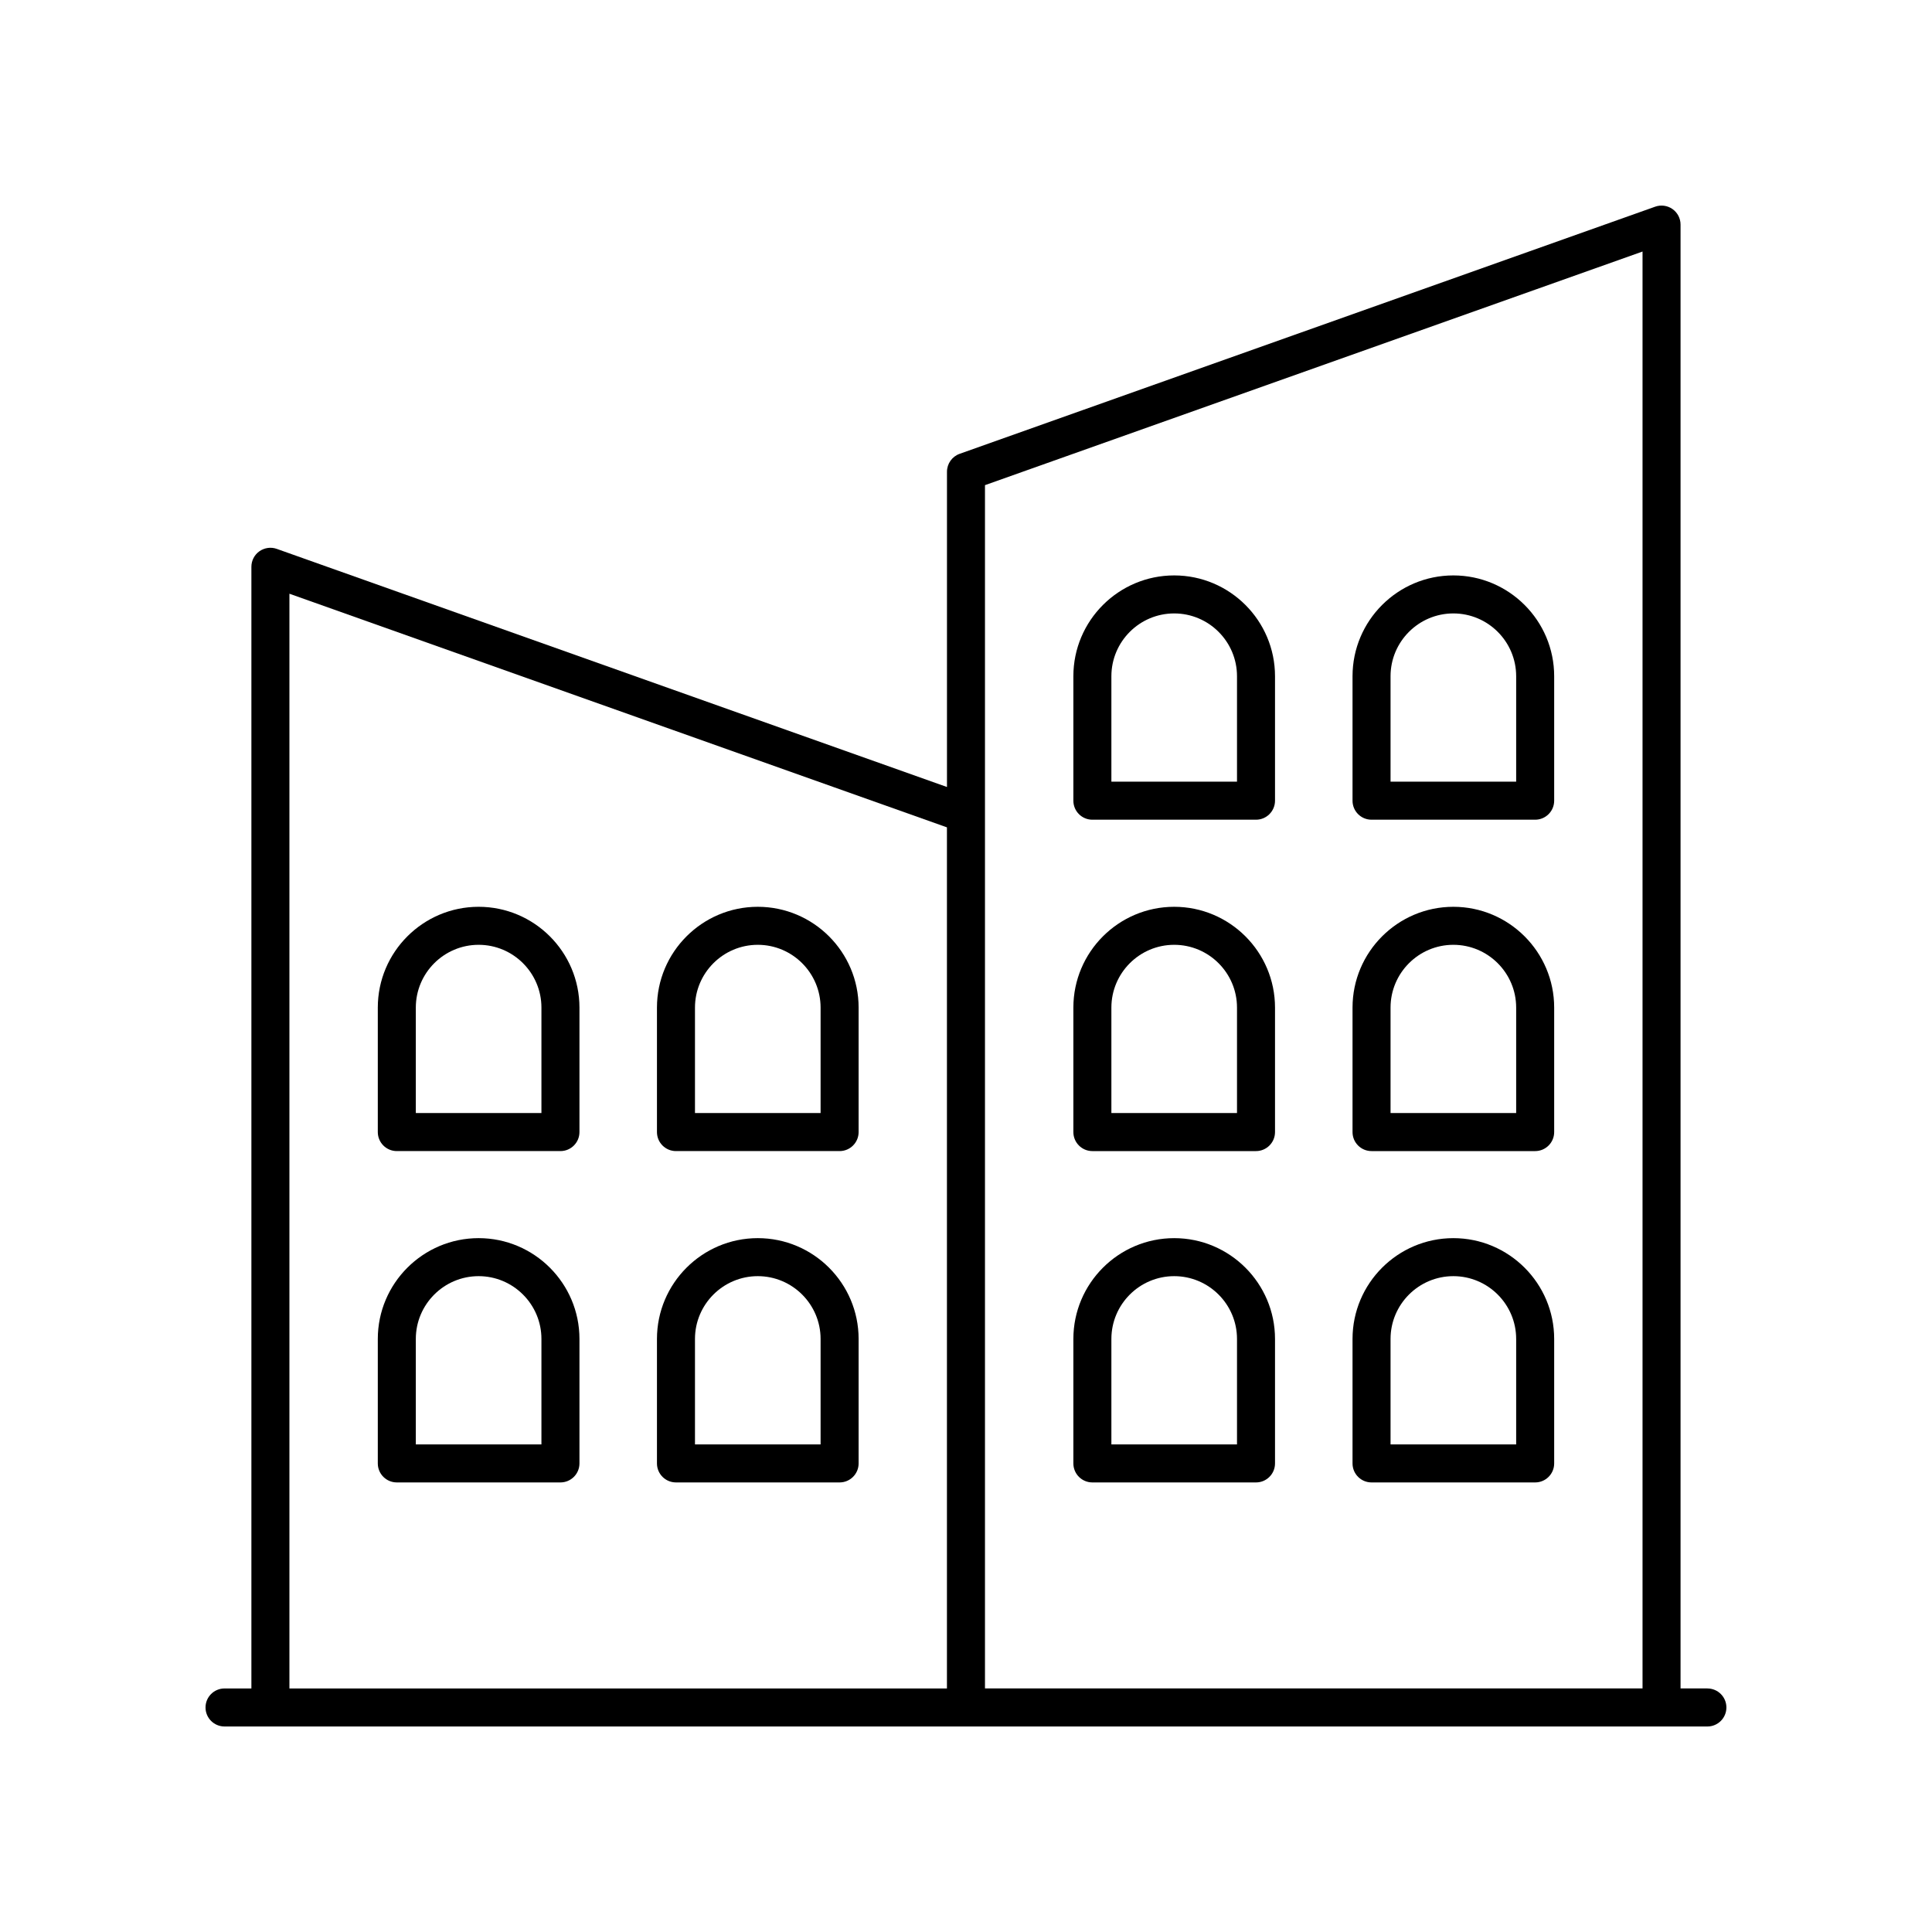
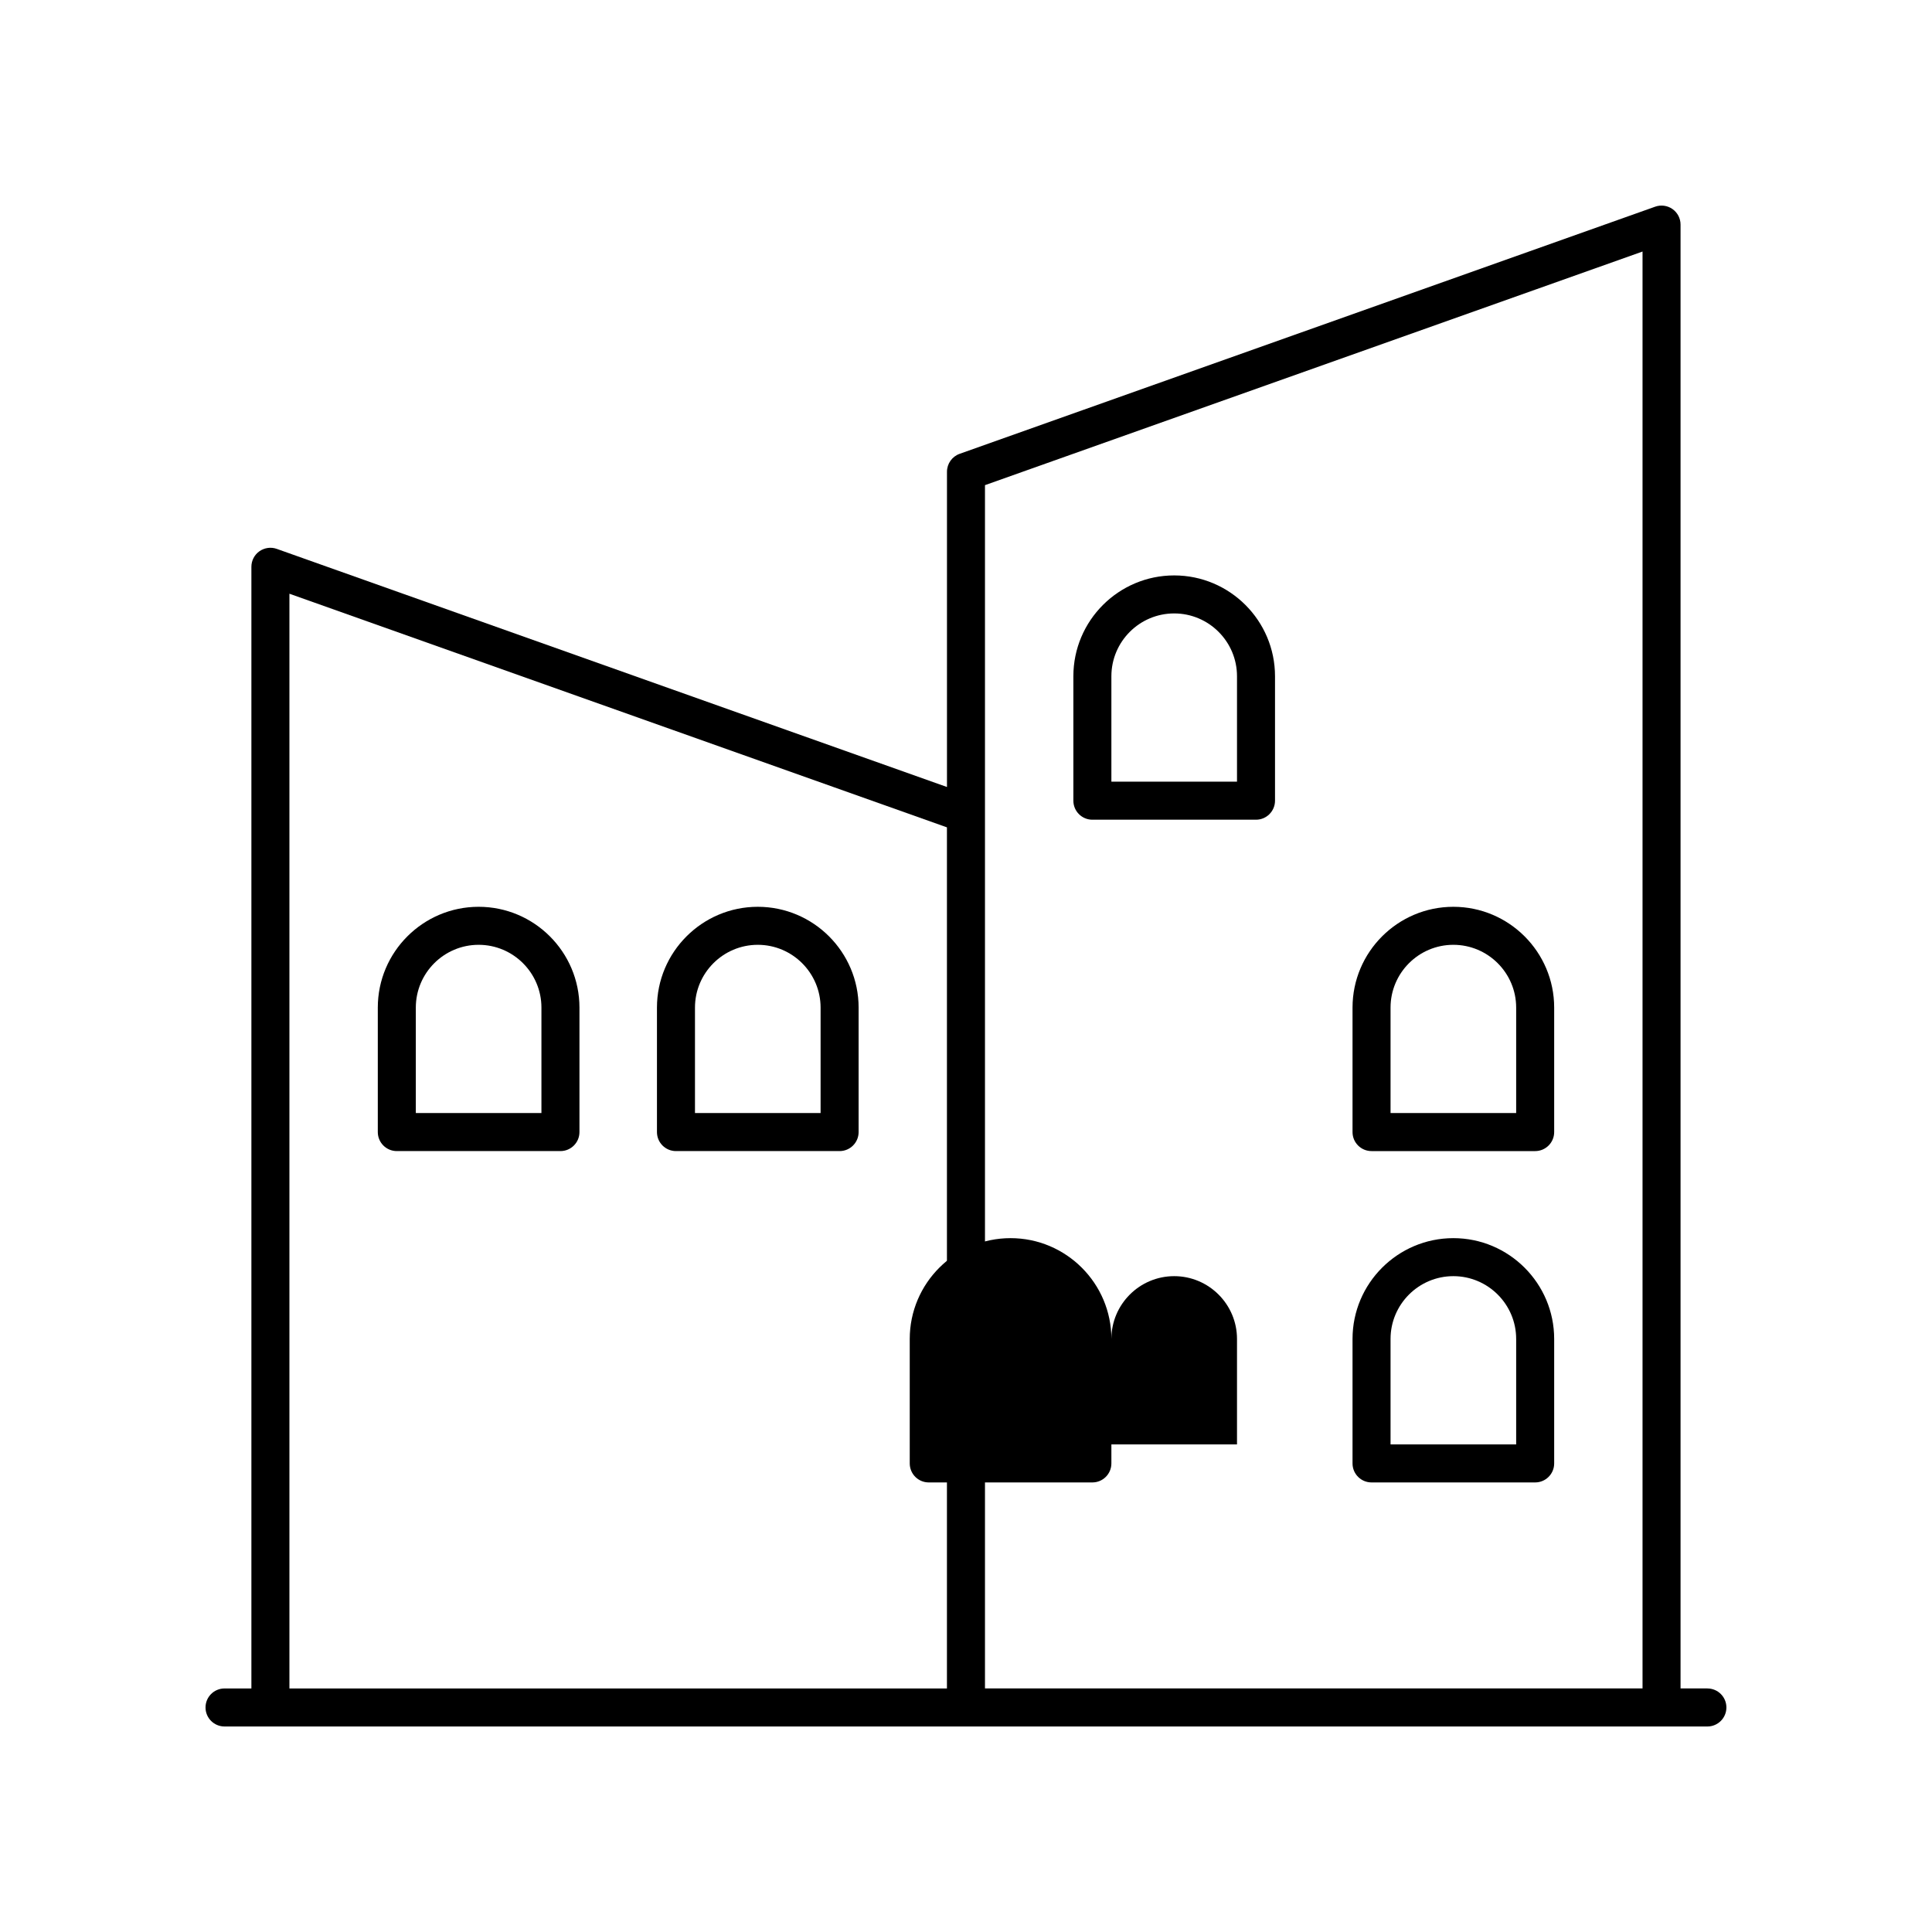
<svg xmlns="http://www.w3.org/2000/svg" fill="#000000" width="800px" height="800px" version="1.1" viewBox="144 144 512 512">
  <g>
    <path d="m596.48 591.45h-7.117v-387.93c0-1.637-0.793-3.172-2.133-4.117-1.332-0.941-3.055-1.18-4.594-0.629l-184.33 65.496c-2.004 0.711-3.348 2.617-3.348 4.746v83.547l-177.61-63.105c-1.535-0.555-3.254-0.309-4.594 0.629-1.34 0.945-2.133 2.481-2.133 4.117v297.25l-7.117 0.004c-2.781 0-5.039 2.254-5.039 5.039s2.254 5.039 5.039 5.039h392.97c2.781 0 5.039-2.254 5.039-5.039s-2.258-5.039-5.039-5.039zm-17.191-380.79v380.79h-174.26v-318.88zm-358.59 90.684 174.25 61.914v228.2h-174.25z" />
    <path d="m270.84 384.31c-14.734 0-26.719 11.984-26.719 26.719v32.98c0 2.785 2.254 5.039 5.039 5.039h43.363c2.781 0 5.039-2.254 5.039-5.039v-32.98c0-14.734-11.988-26.719-26.723-26.719zm16.645 54.66h-33.289v-27.941c0-9.176 7.465-16.645 16.645-16.645s16.645 7.469 16.645 16.645z" />
    <path d="m344.82 384.31c-14.734 0-26.719 11.984-26.719 26.719v32.98c0 2.785 2.254 5.039 5.039 5.039h43.363c2.781 0 5.039-2.254 5.039-5.039v-32.98c0-14.734-11.988-26.719-26.723-26.719zm16.645 54.66h-33.289v-27.941c0-9.176 7.465-16.645 16.645-16.645 9.18 0 16.645 7.469 16.645 16.645z" />
    <path d="m507.47 449.05h43.363c2.781 0 5.039-2.254 5.039-5.039v-32.98c0-14.734-11.988-26.719-26.719-26.719-14.734 0-26.719 11.984-26.719 26.719v32.98c-0.004 2.785 2.254 5.039 5.035 5.039zm5.039-38.02c0-9.176 7.465-16.645 16.645-16.645 9.18 0 16.645 7.469 16.645 16.645v27.941h-33.289z" />
-     <path d="m433.49 449.05h43.363c2.781 0 5.039-2.254 5.039-5.039v-32.98c0-14.734-11.988-26.719-26.719-26.719-14.734 0-26.719 11.984-26.719 26.719v32.98c0 2.785 2.254 5.039 5.035 5.039zm5.039-38.02c0-9.176 7.465-16.645 16.645-16.645 9.18 0 16.645 7.469 16.645 16.645v27.941h-33.289z" />
    <path d="m507.47 536.86h43.363c2.781 0 5.039-2.254 5.039-5.039v-32.98c0-14.734-11.988-26.719-26.719-26.719-14.734 0-26.719 11.984-26.719 26.719v32.98c-0.004 2.785 2.254 5.039 5.035 5.039zm5.039-38.02c0-9.176 7.465-16.645 16.645-16.645 9.18 0 16.645 7.469 16.645 16.645v27.941h-33.289z" />
-     <path d="m433.49 536.86h43.363c2.781 0 5.039-2.254 5.039-5.039v-32.98c0-14.734-11.988-26.719-26.719-26.719-14.734 0-26.719 11.984-26.719 26.719v32.98c0 2.785 2.254 5.039 5.035 5.039zm5.039-38.02c0-9.176 7.465-16.645 16.645-16.645 9.18 0 16.645 7.469 16.645 16.645v27.941h-33.289z" />
-     <path d="m344.82 472.12c-14.734 0-26.719 11.984-26.719 26.719v32.98c0 2.785 2.254 5.039 5.039 5.039h43.363c2.781 0 5.039-2.254 5.039-5.039v-32.98c0-14.734-11.988-26.719-26.723-26.719zm16.645 54.66h-33.289v-27.941c0-9.176 7.465-16.645 16.645-16.645 9.18 0 16.645 7.469 16.645 16.645z" />
-     <path d="m270.84 472.12c-14.734 0-26.719 11.984-26.719 26.719v32.98c0 2.785 2.254 5.039 5.039 5.039h43.363c2.781 0 5.039-2.254 5.039-5.039v-32.98c0-14.734-11.988-26.719-26.723-26.719zm16.645 54.66h-33.289v-27.941c0-9.176 7.465-16.645 16.645-16.645s16.645 7.469 16.645 16.645z" />
-     <path d="m507.47 361.23h43.363c2.781 0 5.039-2.254 5.039-5.039v-32.98c0-14.734-11.988-26.719-26.719-26.719-14.734 0-26.719 11.984-26.719 26.719v32.98c-0.004 2.785 2.254 5.039 5.035 5.039zm5.039-38.02c0-9.176 7.465-16.645 16.645-16.645 9.18 0 16.645 7.469 16.645 16.645v27.941h-33.289z" />
+     <path d="m433.49 536.86c2.781 0 5.039-2.254 5.039-5.039v-32.98c0-14.734-11.988-26.719-26.719-26.719-14.734 0-26.719 11.984-26.719 26.719v32.98c0 2.785 2.254 5.039 5.035 5.039zm5.039-38.02c0-9.176 7.465-16.645 16.645-16.645 9.18 0 16.645 7.469 16.645 16.645v27.941h-33.289z" />
    <path d="m433.49 361.23h43.363c2.781 0 5.039-2.254 5.039-5.039v-32.98c0-14.734-11.988-26.719-26.719-26.719-14.734 0-26.719 11.984-26.719 26.719v32.98c0 2.785 2.254 5.039 5.035 5.039zm5.039-38.02c0-9.176 7.465-16.645 16.645-16.645 9.18 0 16.645 7.469 16.645 16.645v27.941h-33.289z" />
  </g>
</svg>